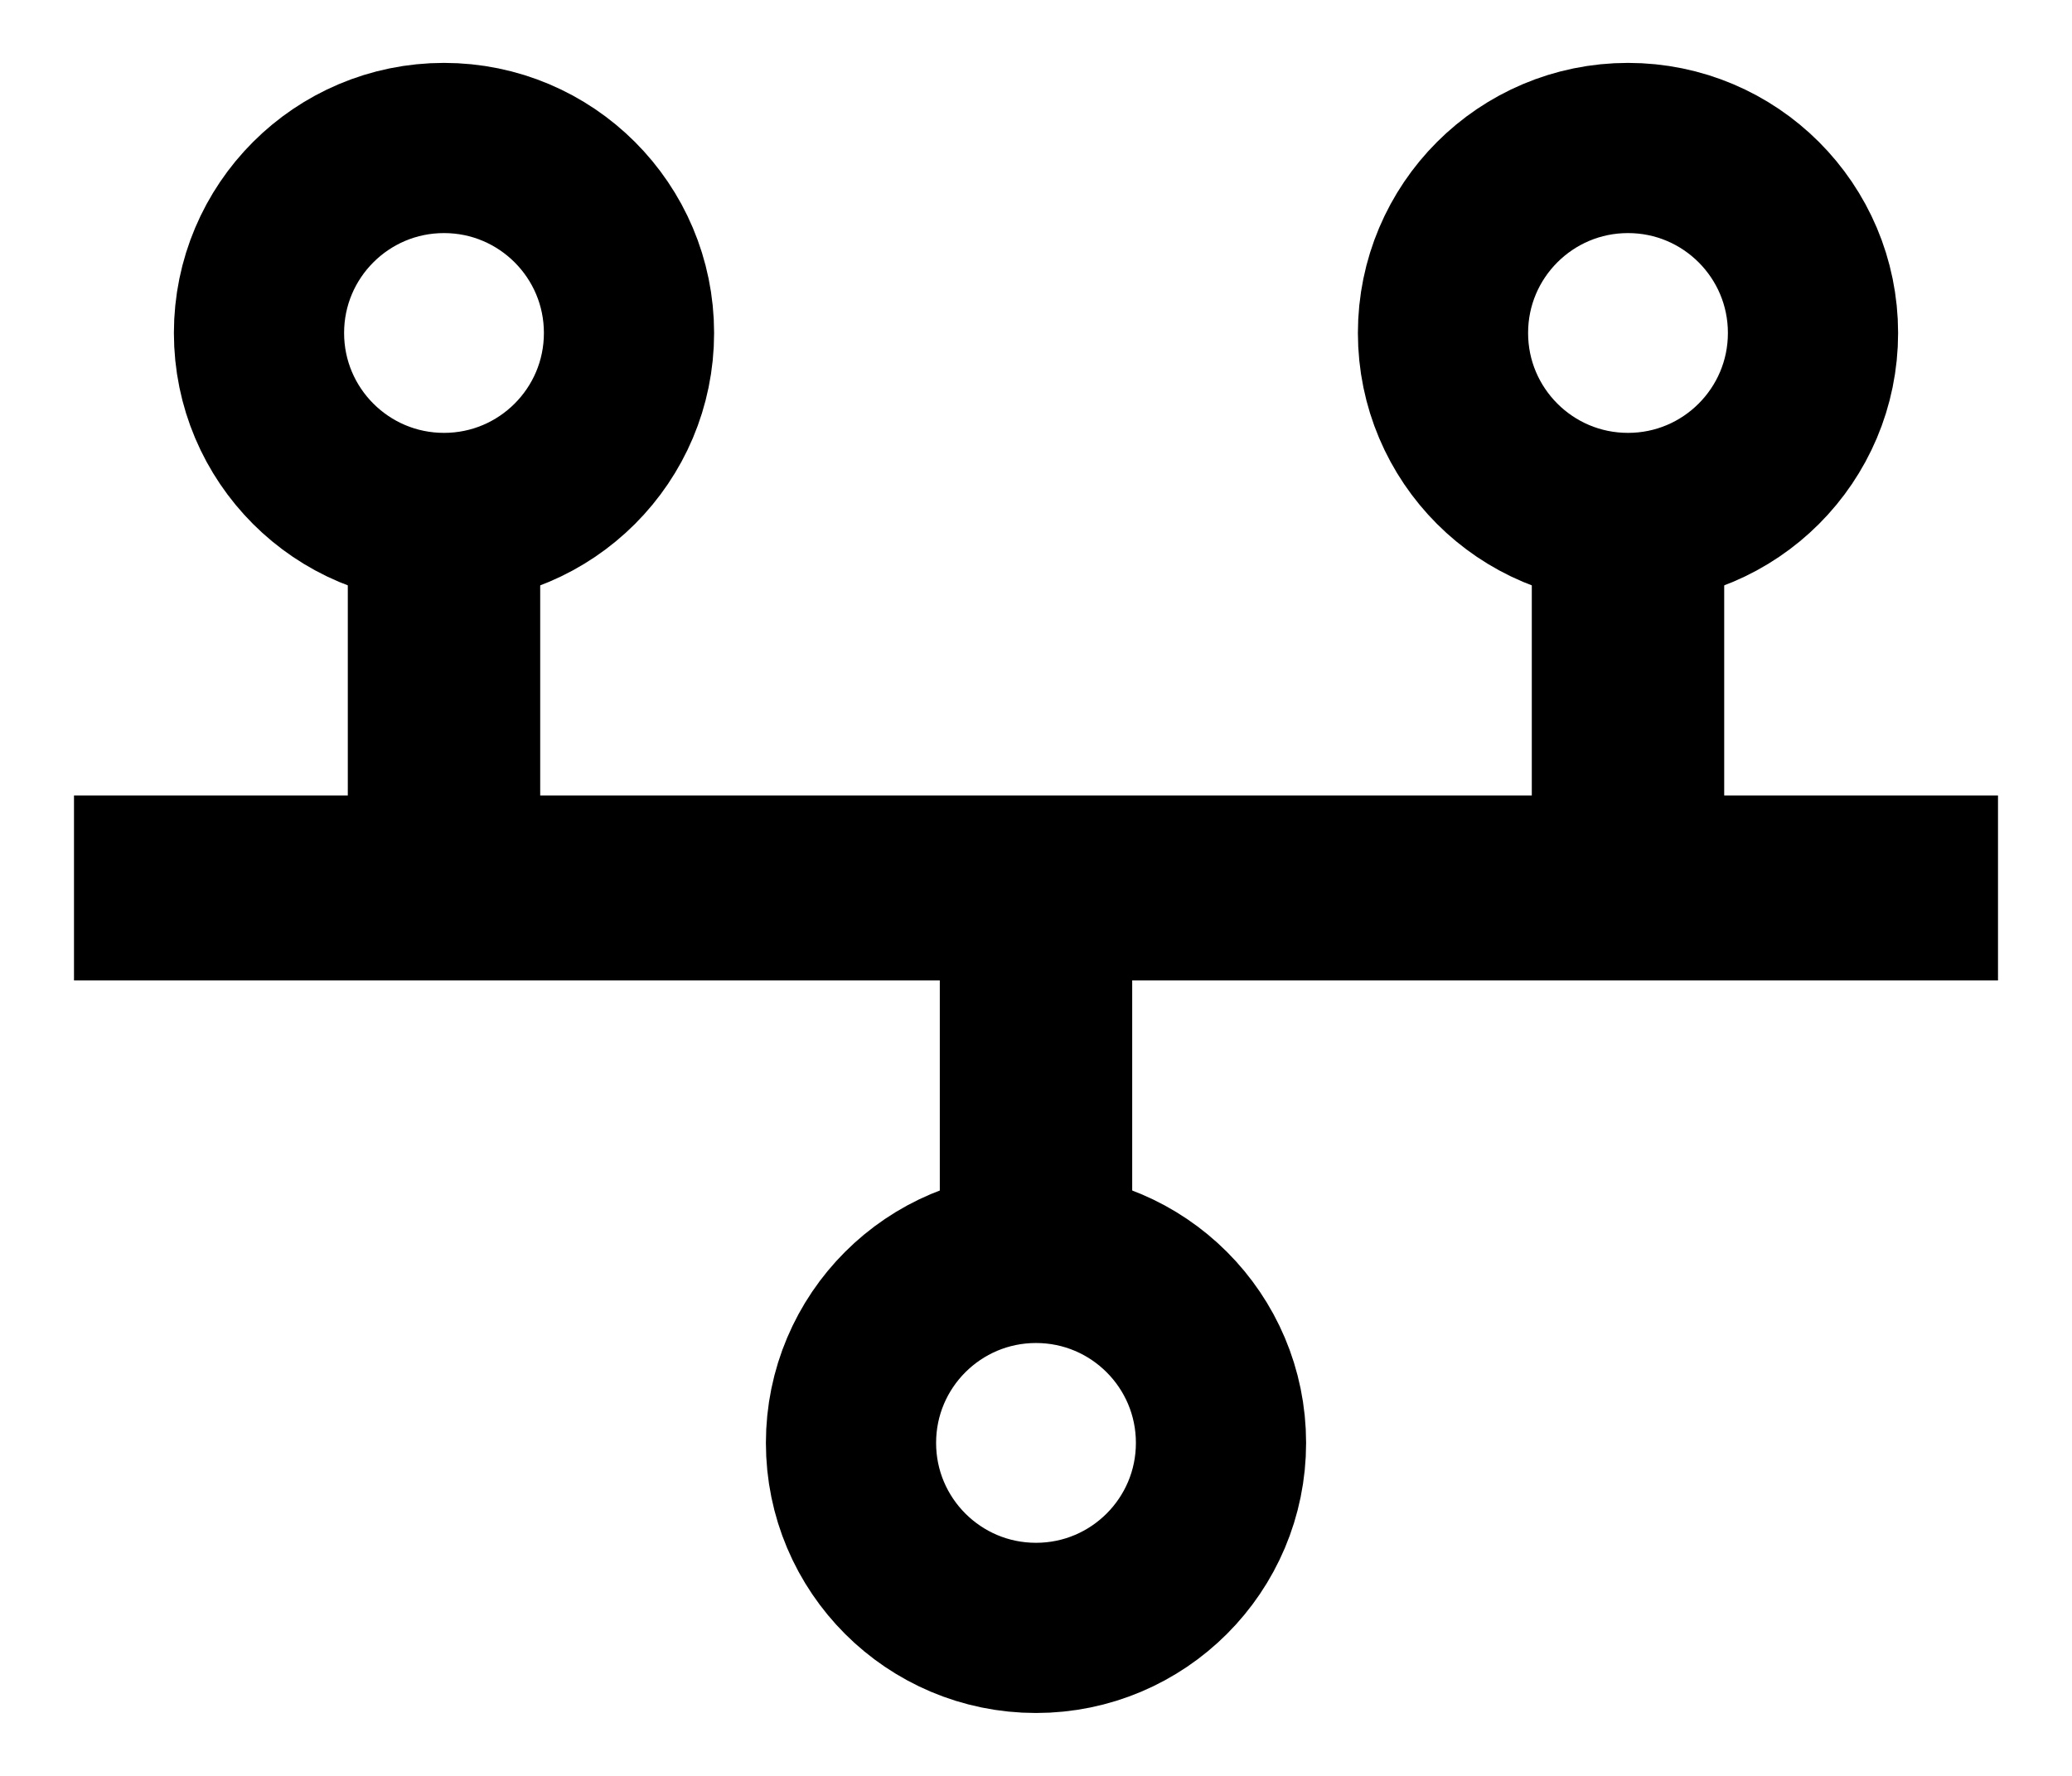
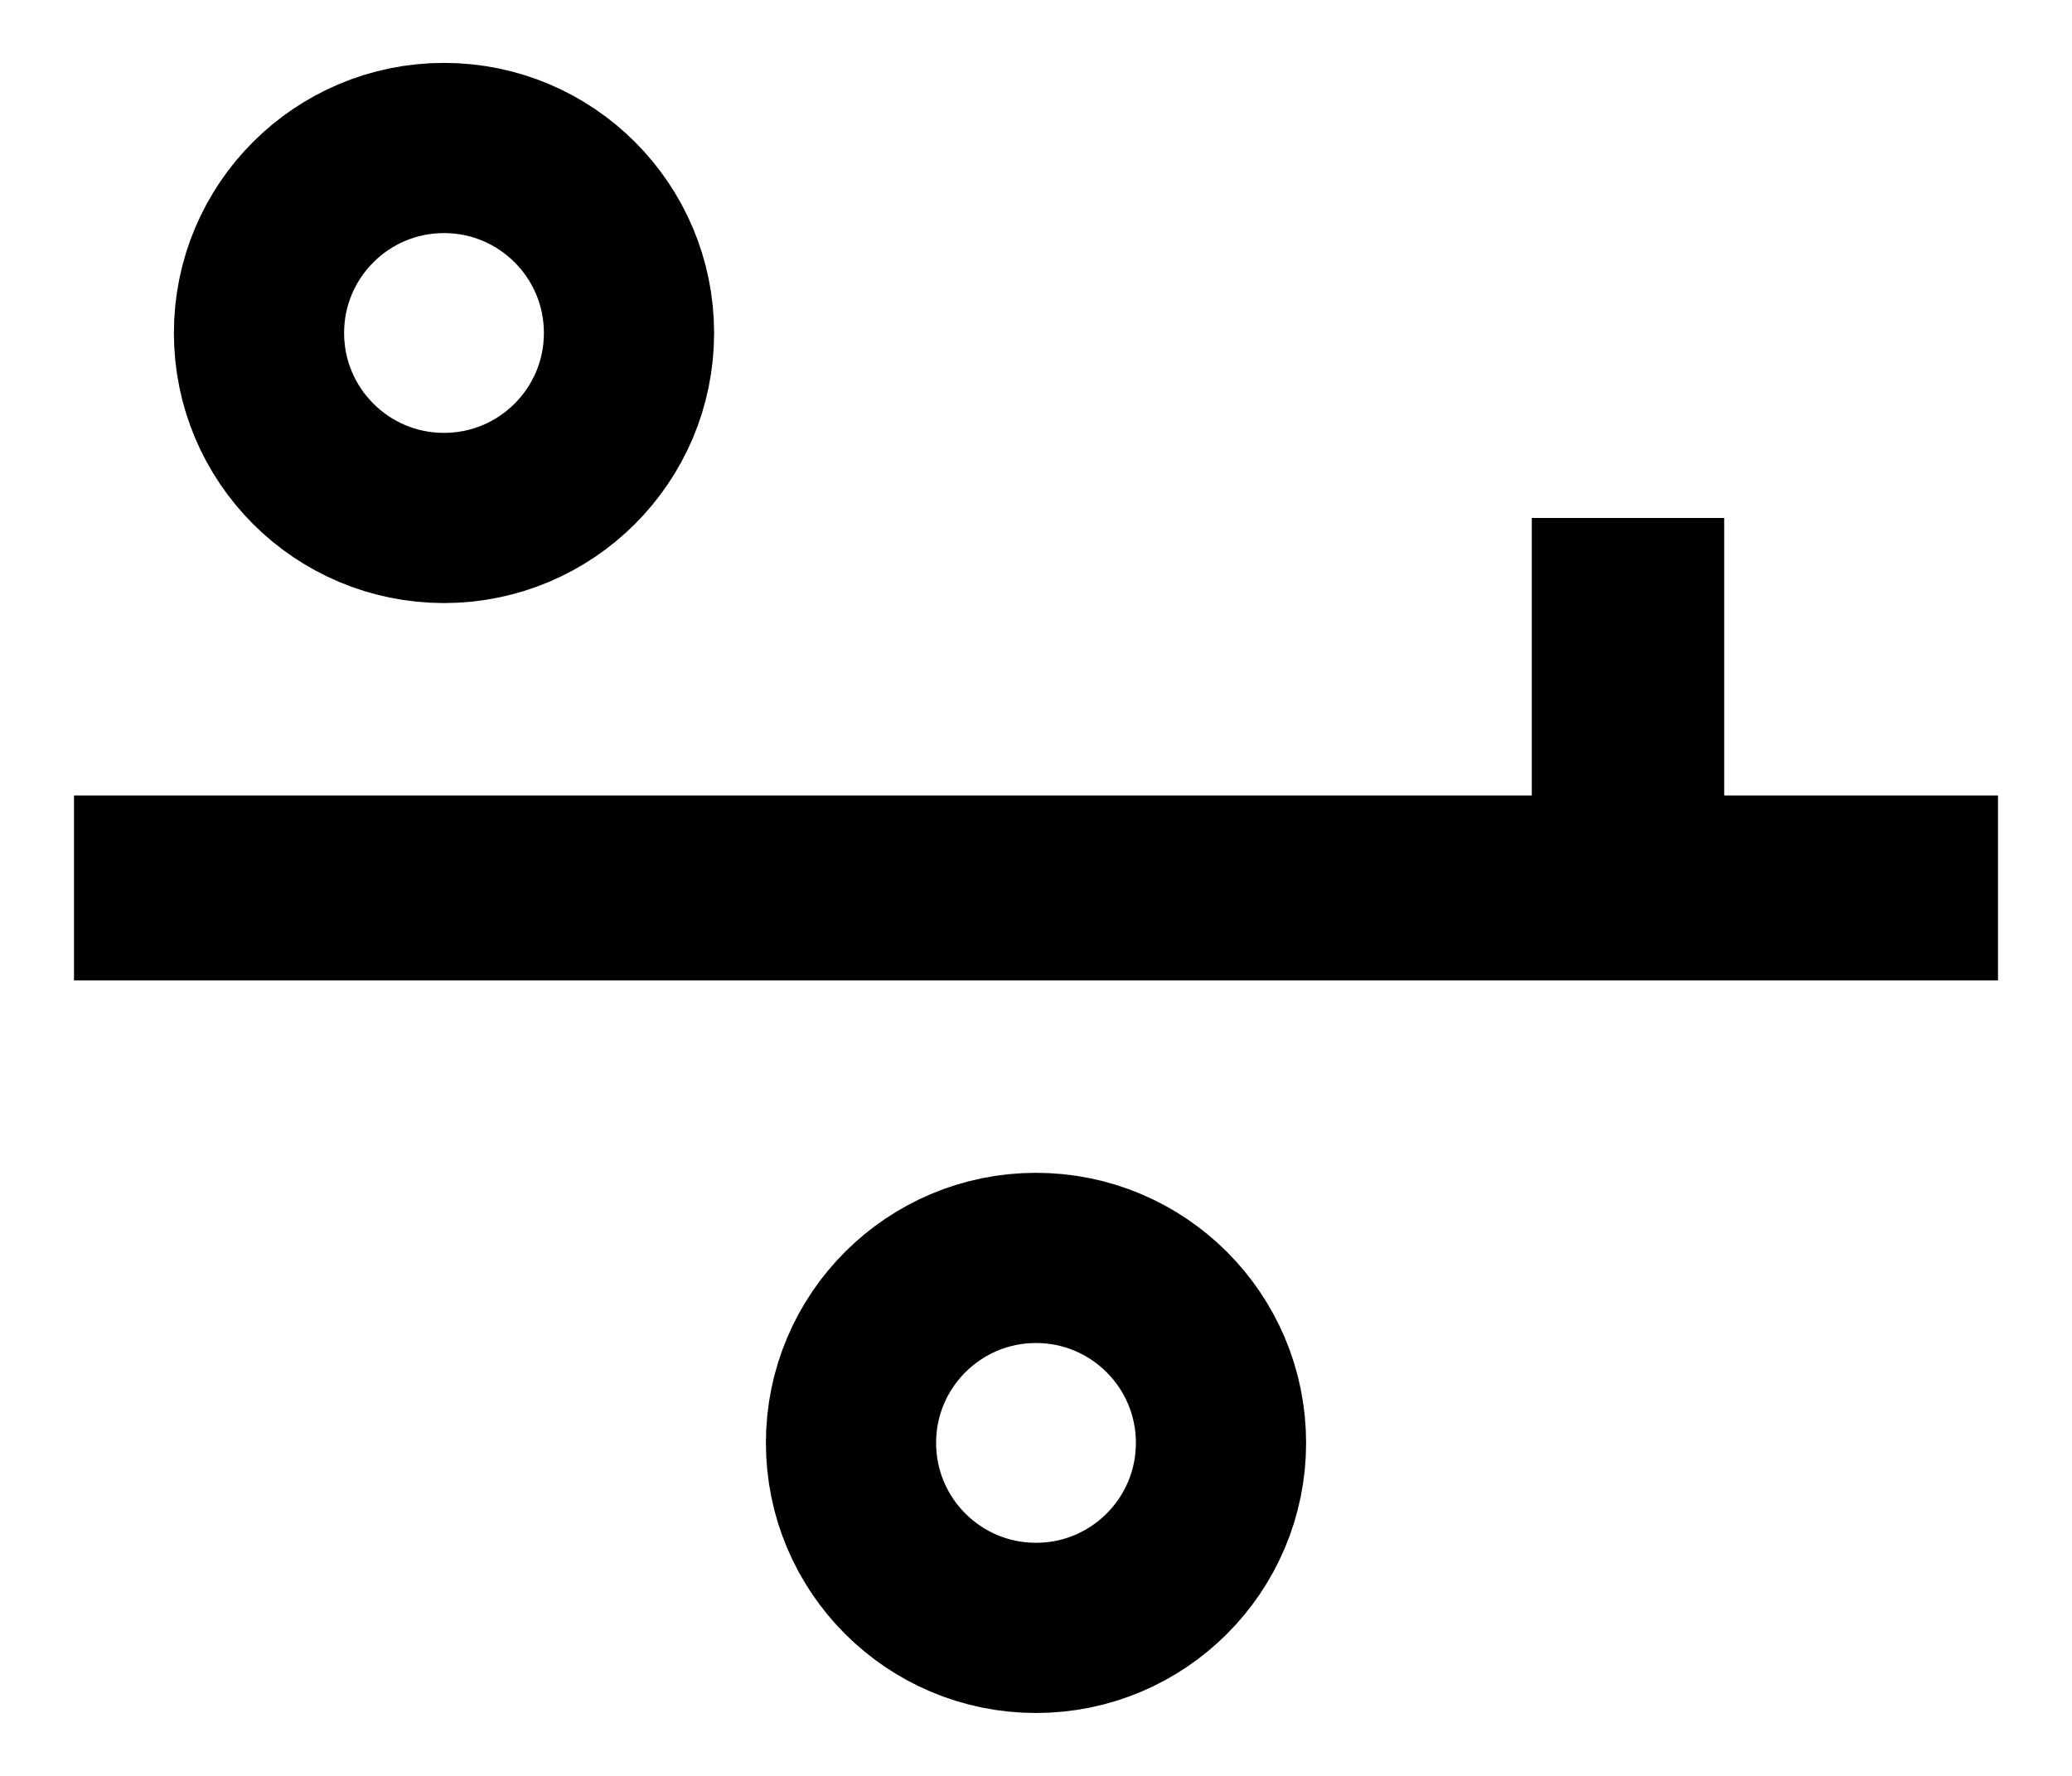
<svg xmlns="http://www.w3.org/2000/svg" width="280" height="240" viewBox="-140 -120 280 240">
  <title>spline</title>
  <defs>
    <style>
      #bus { stroke: black; fill: none; }
      .bus_circ { stroke-width: 23px; }
      .bus_conn { stroke-width: 26px; }
      .bus_mid { stroke-width: 25px; }
    </style>
  </defs>
  <g id="bus">
    <circle cx="-80" cy="-75" r="25" class="bus_circ" />
-     <circle cx="+80" cy="-75" r="25" class="bus_circ" />
    <circle cx="  0" cy="+75" r="25" class="bus_circ" />
-     <line x1="-80" y1="-50" x2="-80" y2="0" class="bus_conn" />
    <line x1="+80" y1="-50" x2="+80" y2="0" class="bus_conn" />
-     <line x1="  0" y1="+50" x2="  0" y2="0" class="bus_conn" />
    <line x1="-130" y1="0" x2="+130" y2="0" class="bus_mid" />
  </g>
</svg>